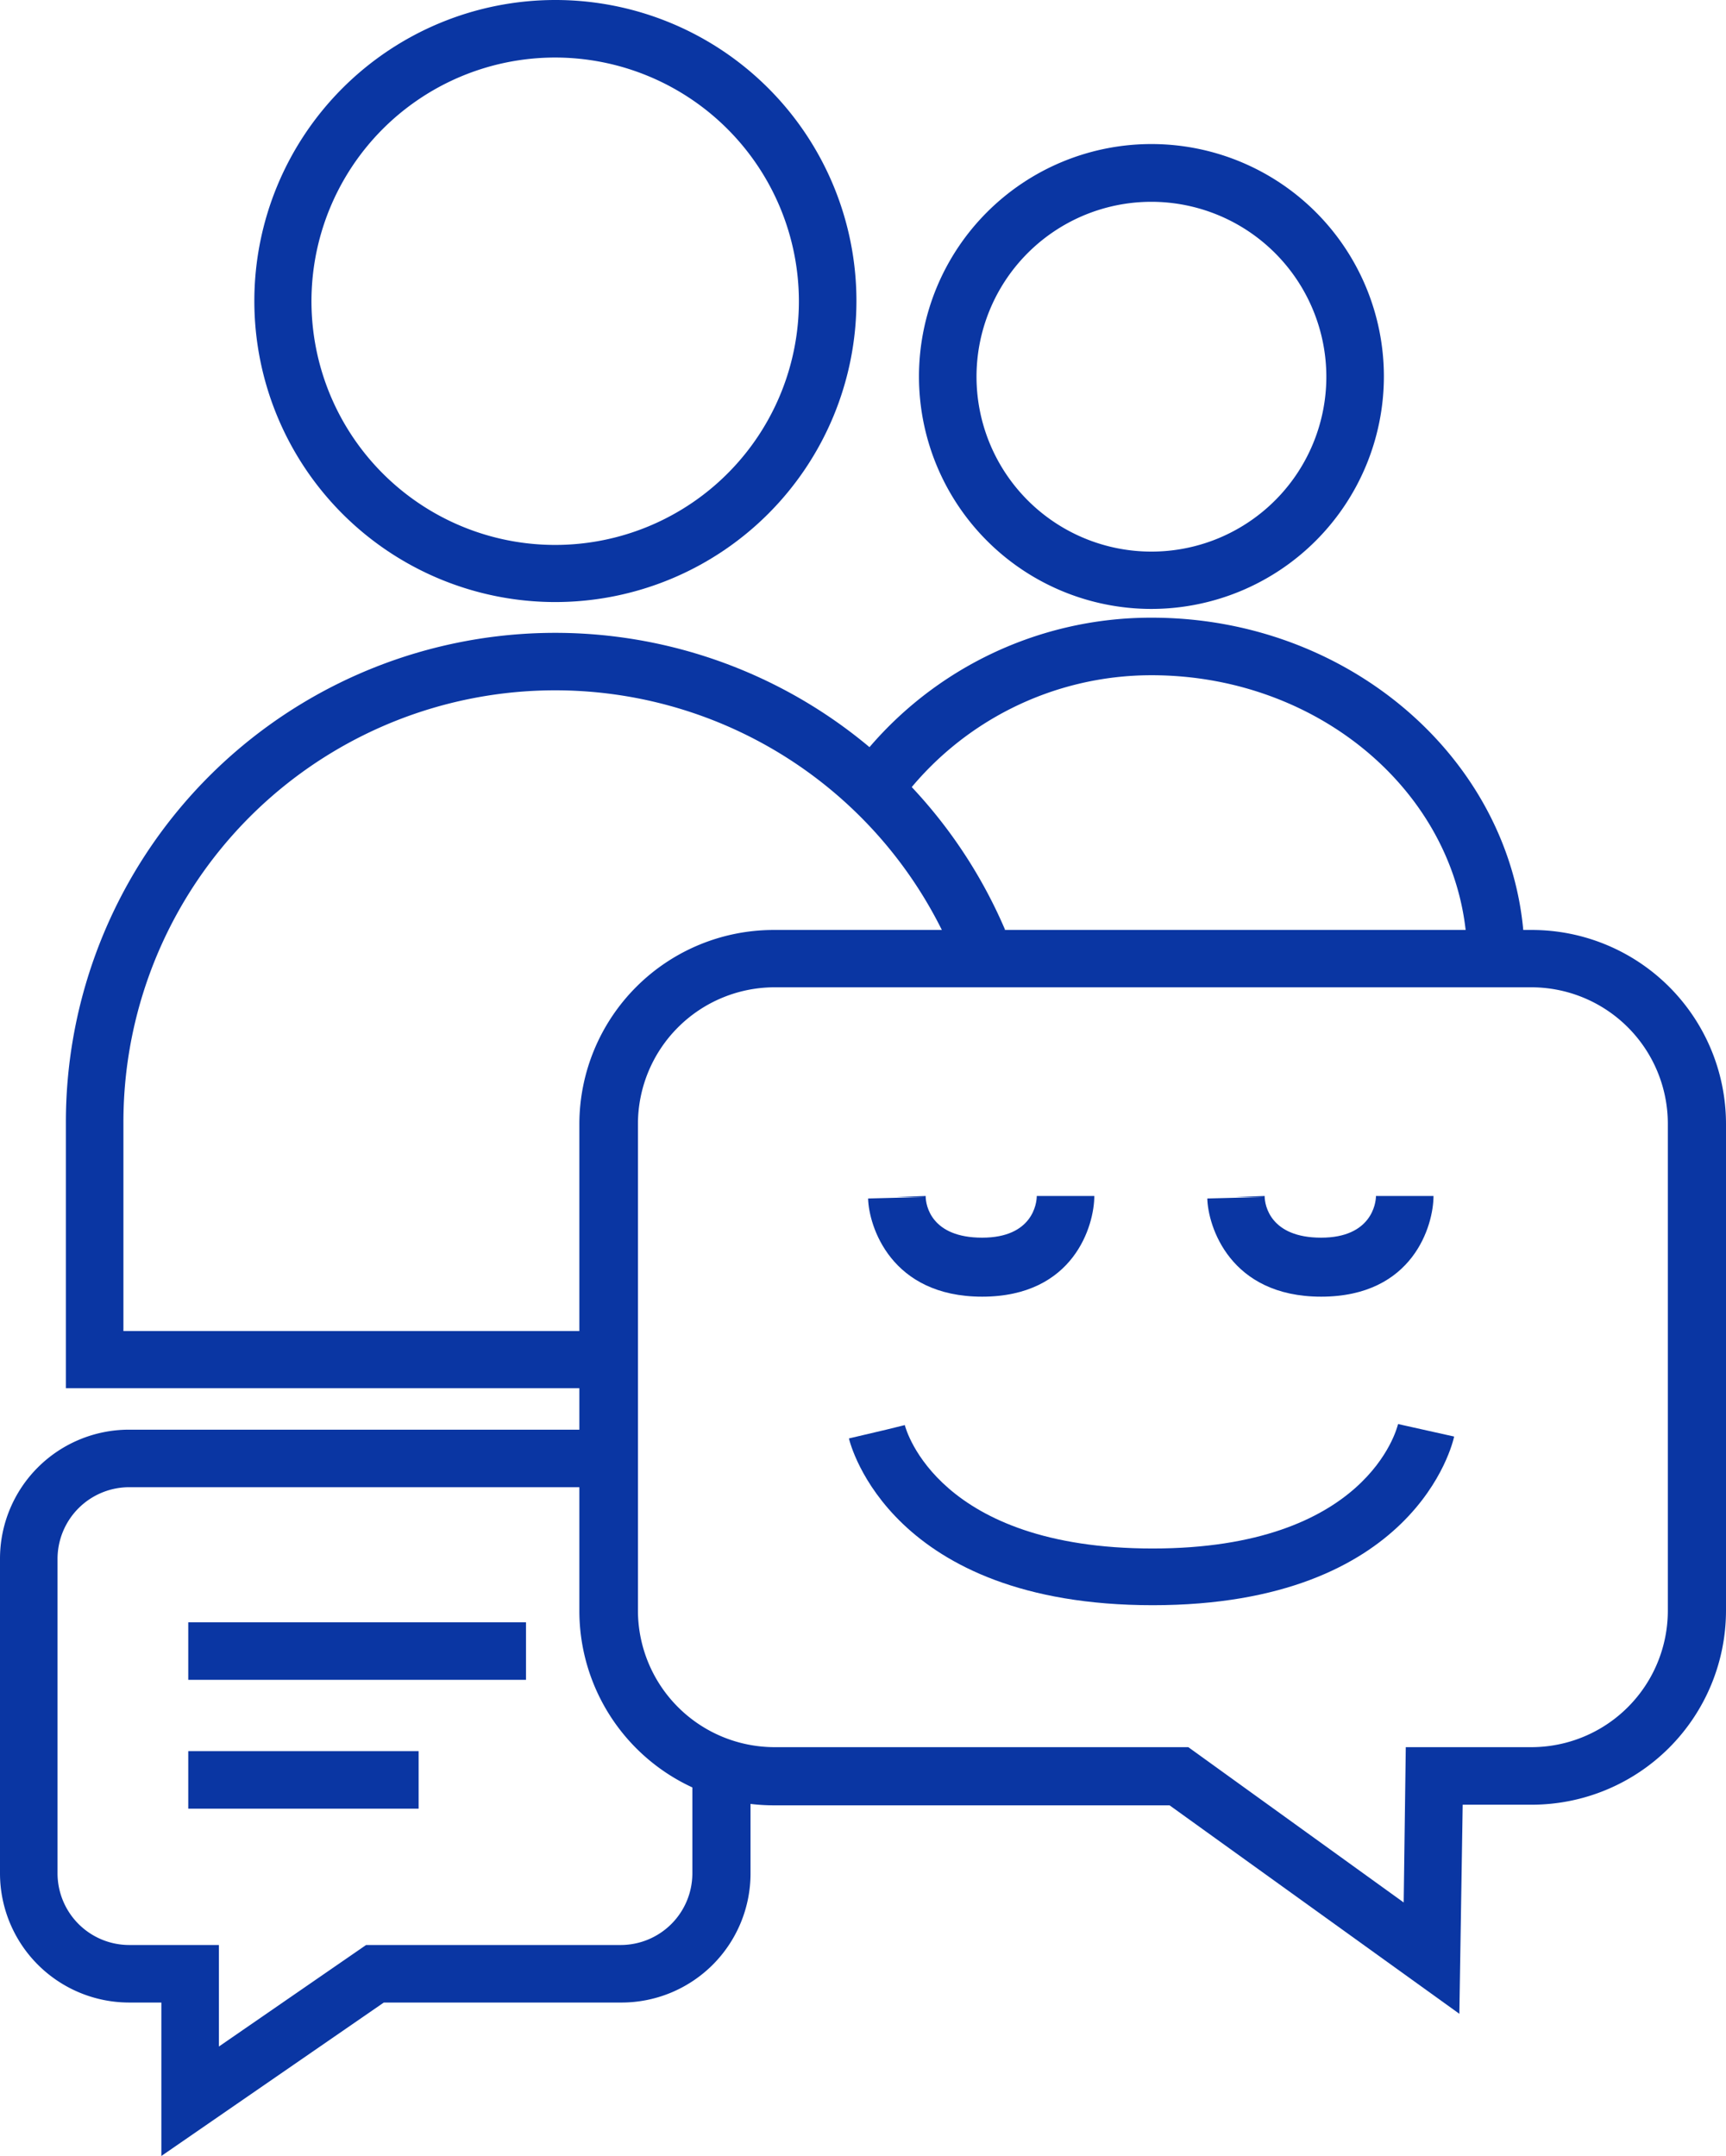
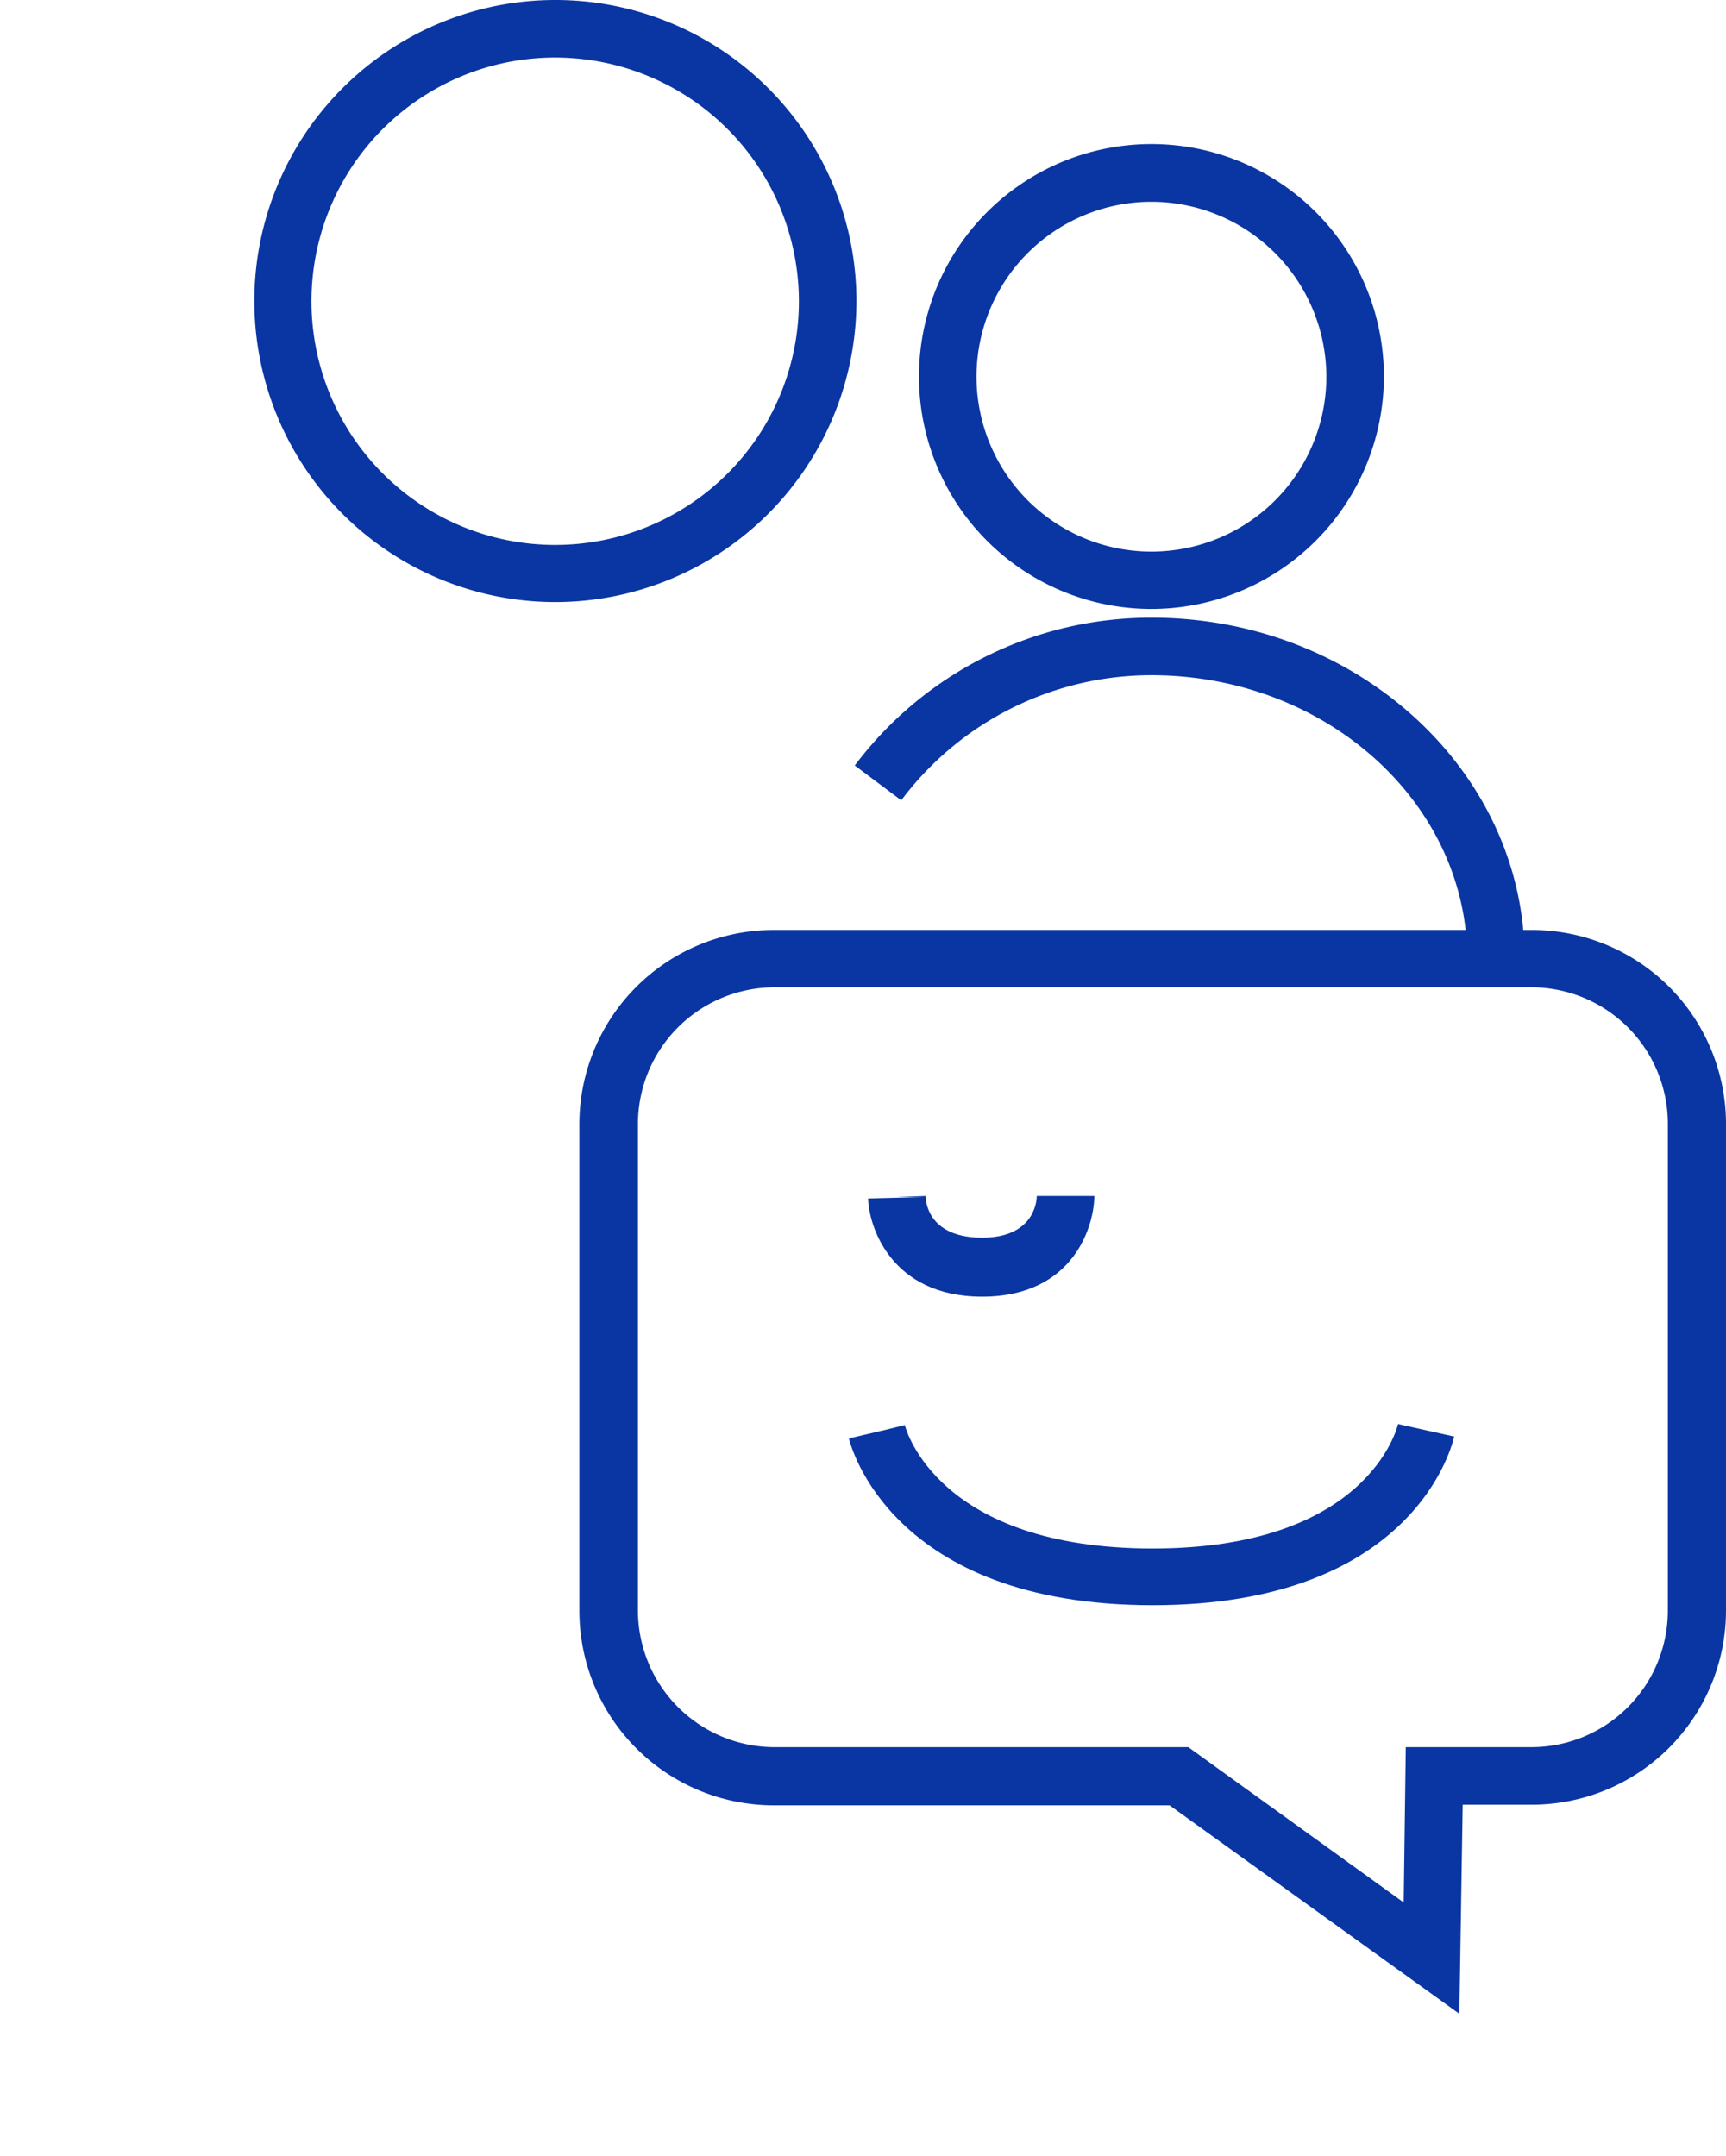
<svg xmlns="http://www.w3.org/2000/svg" id="Layer_1" data-name="Layer 1" viewBox="0 0 82.79 103.42">
  <defs>
    <style>.cls-1{fill:#0a36a3;}</style>
  </defs>
  <path class="cls-1" d="M26.64,28.88A14.44,14.44,0,1,1,41.08,14.44,14.45,14.45,0,0,1,26.64,28.88Zm0-26.12A11.69,11.69,0,1,0,38.32,14.44,11.7,11.7,0,0,0,26.64,2.76Z" />
-   <path class="cls-1" d="M29.22,66.59H3.16V53.85A23.47,23.47,0,0,1,48.21,44.6l-2.53,1.1A20.71,20.71,0,0,0,5.92,53.85v10h23.3Z" />
  <path class="cls-1" d="M55.23,29.21A11.15,11.15,0,1,1,66.38,18.06,11.16,11.16,0,0,1,55.23,29.21Zm0-19.53a8.39,8.39,0,1,0,8.39,8.38A8.4,8.4,0,0,0,55.23,9.68Z" />
  <path class="cls-1" d="M73.13,46H70.38c0-7.51-6.8-13.61-15.15-13.61a15,15,0,0,0-12,6L41,36.72a17.78,17.78,0,0,1,14.25-7.09C65.1,29.63,73.13,37,73.13,46Z" />
  <path class="cls-1" d="M70,96.6l-13.9-10h-19a9.33,9.33,0,0,1-9.31-9.31V53.91a9.32,9.32,0,0,1,9.31-9.3H73.48a9.31,9.31,0,0,1,9.31,9.3V77.26a9.32,9.32,0,0,1-9.31,9.31H70.16ZM37.15,47.36a6.56,6.56,0,0,0-6.55,6.55V77.26a6.56,6.56,0,0,0,6.55,6.55H57l10.33,7.45.1-7.45h6A6.55,6.55,0,0,0,80,77.26V53.91a6.55,6.55,0,0,0-6.55-6.55Z" />
-   <path class="cls-1" d="M7.74,103.42V96.06H6.19A6.2,6.2,0,0,1,0,89.87V74.77a6.19,6.19,0,0,1,6.19-6.19H29.78v2.76H6.19a3.44,3.44,0,0,0-3.43,3.43v15.1A3.44,3.44,0,0,0,6.19,93.3H10.5v4.87l7.06-4.87H29.78a3.44,3.44,0,0,0,3.43-3.43V84.76H36v5.11a6.19,6.19,0,0,1-6.19,6.19H18.41Z" />
  <path class="cls-1" d="M55.29,77c-12.56,0-14.5-7.7-14.57-8l2.68-.63-1.34.32,1.34-.33c.06.24,1.63,5.92,11.89,5.92S67,68.55,67.06,68.31l2.69.6C69.68,69.24,67.88,77,55.29,77Z" />
  <path class="cls-1" d="M47.11,62.2c-4.39,0-5.44-3.4-5.47-4.71l2.76-.07-1.38,0,1.38-.05c0,.48.29,2,2.71,2s2.62-1.65,2.62-2h2.76C52.49,58.77,51.52,62.2,47.11,62.2Z" />
-   <path class="cls-1" d="M63.37,62.2c-4.39,0-5.43-3.4-5.46-4.71l2.75-.07-1.37,0,1.37-.05c0,.48.3,2,2.71,2s2.63-1.65,2.63-2h2.76C68.76,58.77,67.79,62.2,63.37,62.2Z" />
-   <rect class="cls-1" x="9.03" y="77.82" width="16.2" height="2.76" />
-   <rect class="cls-1" x="9.03" y="84" width="11.05" height="2.76" />
</svg>